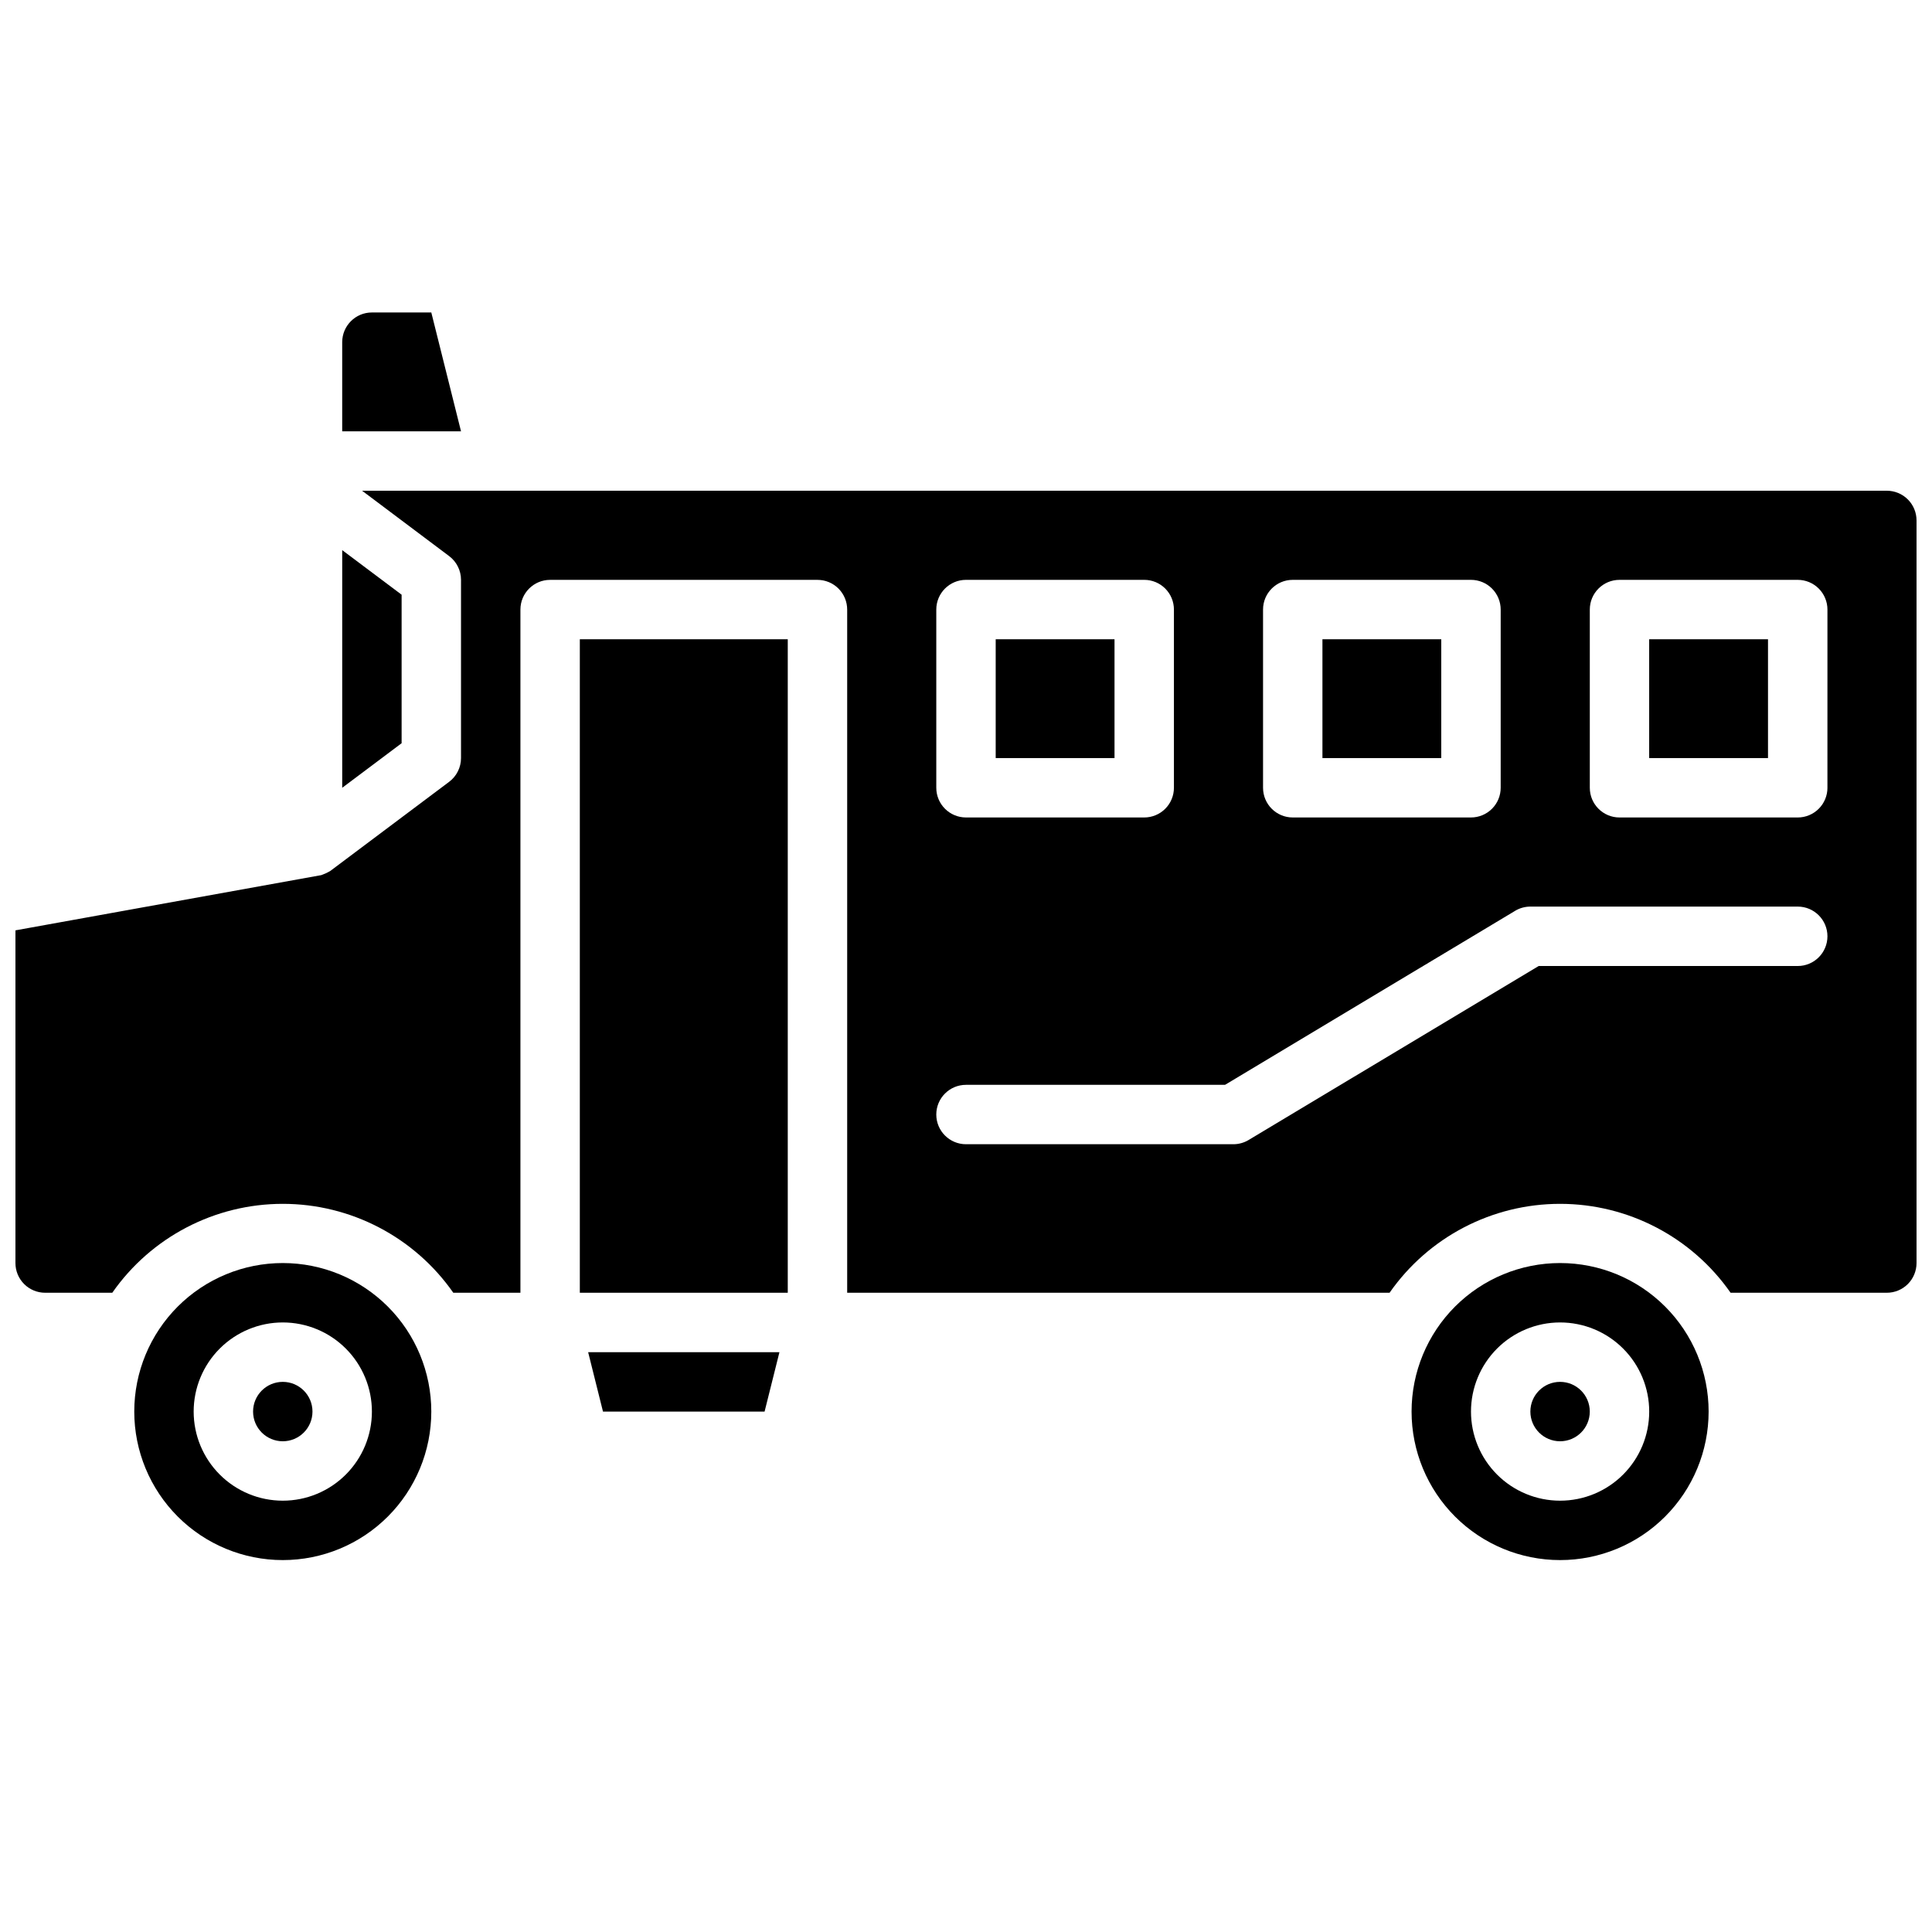
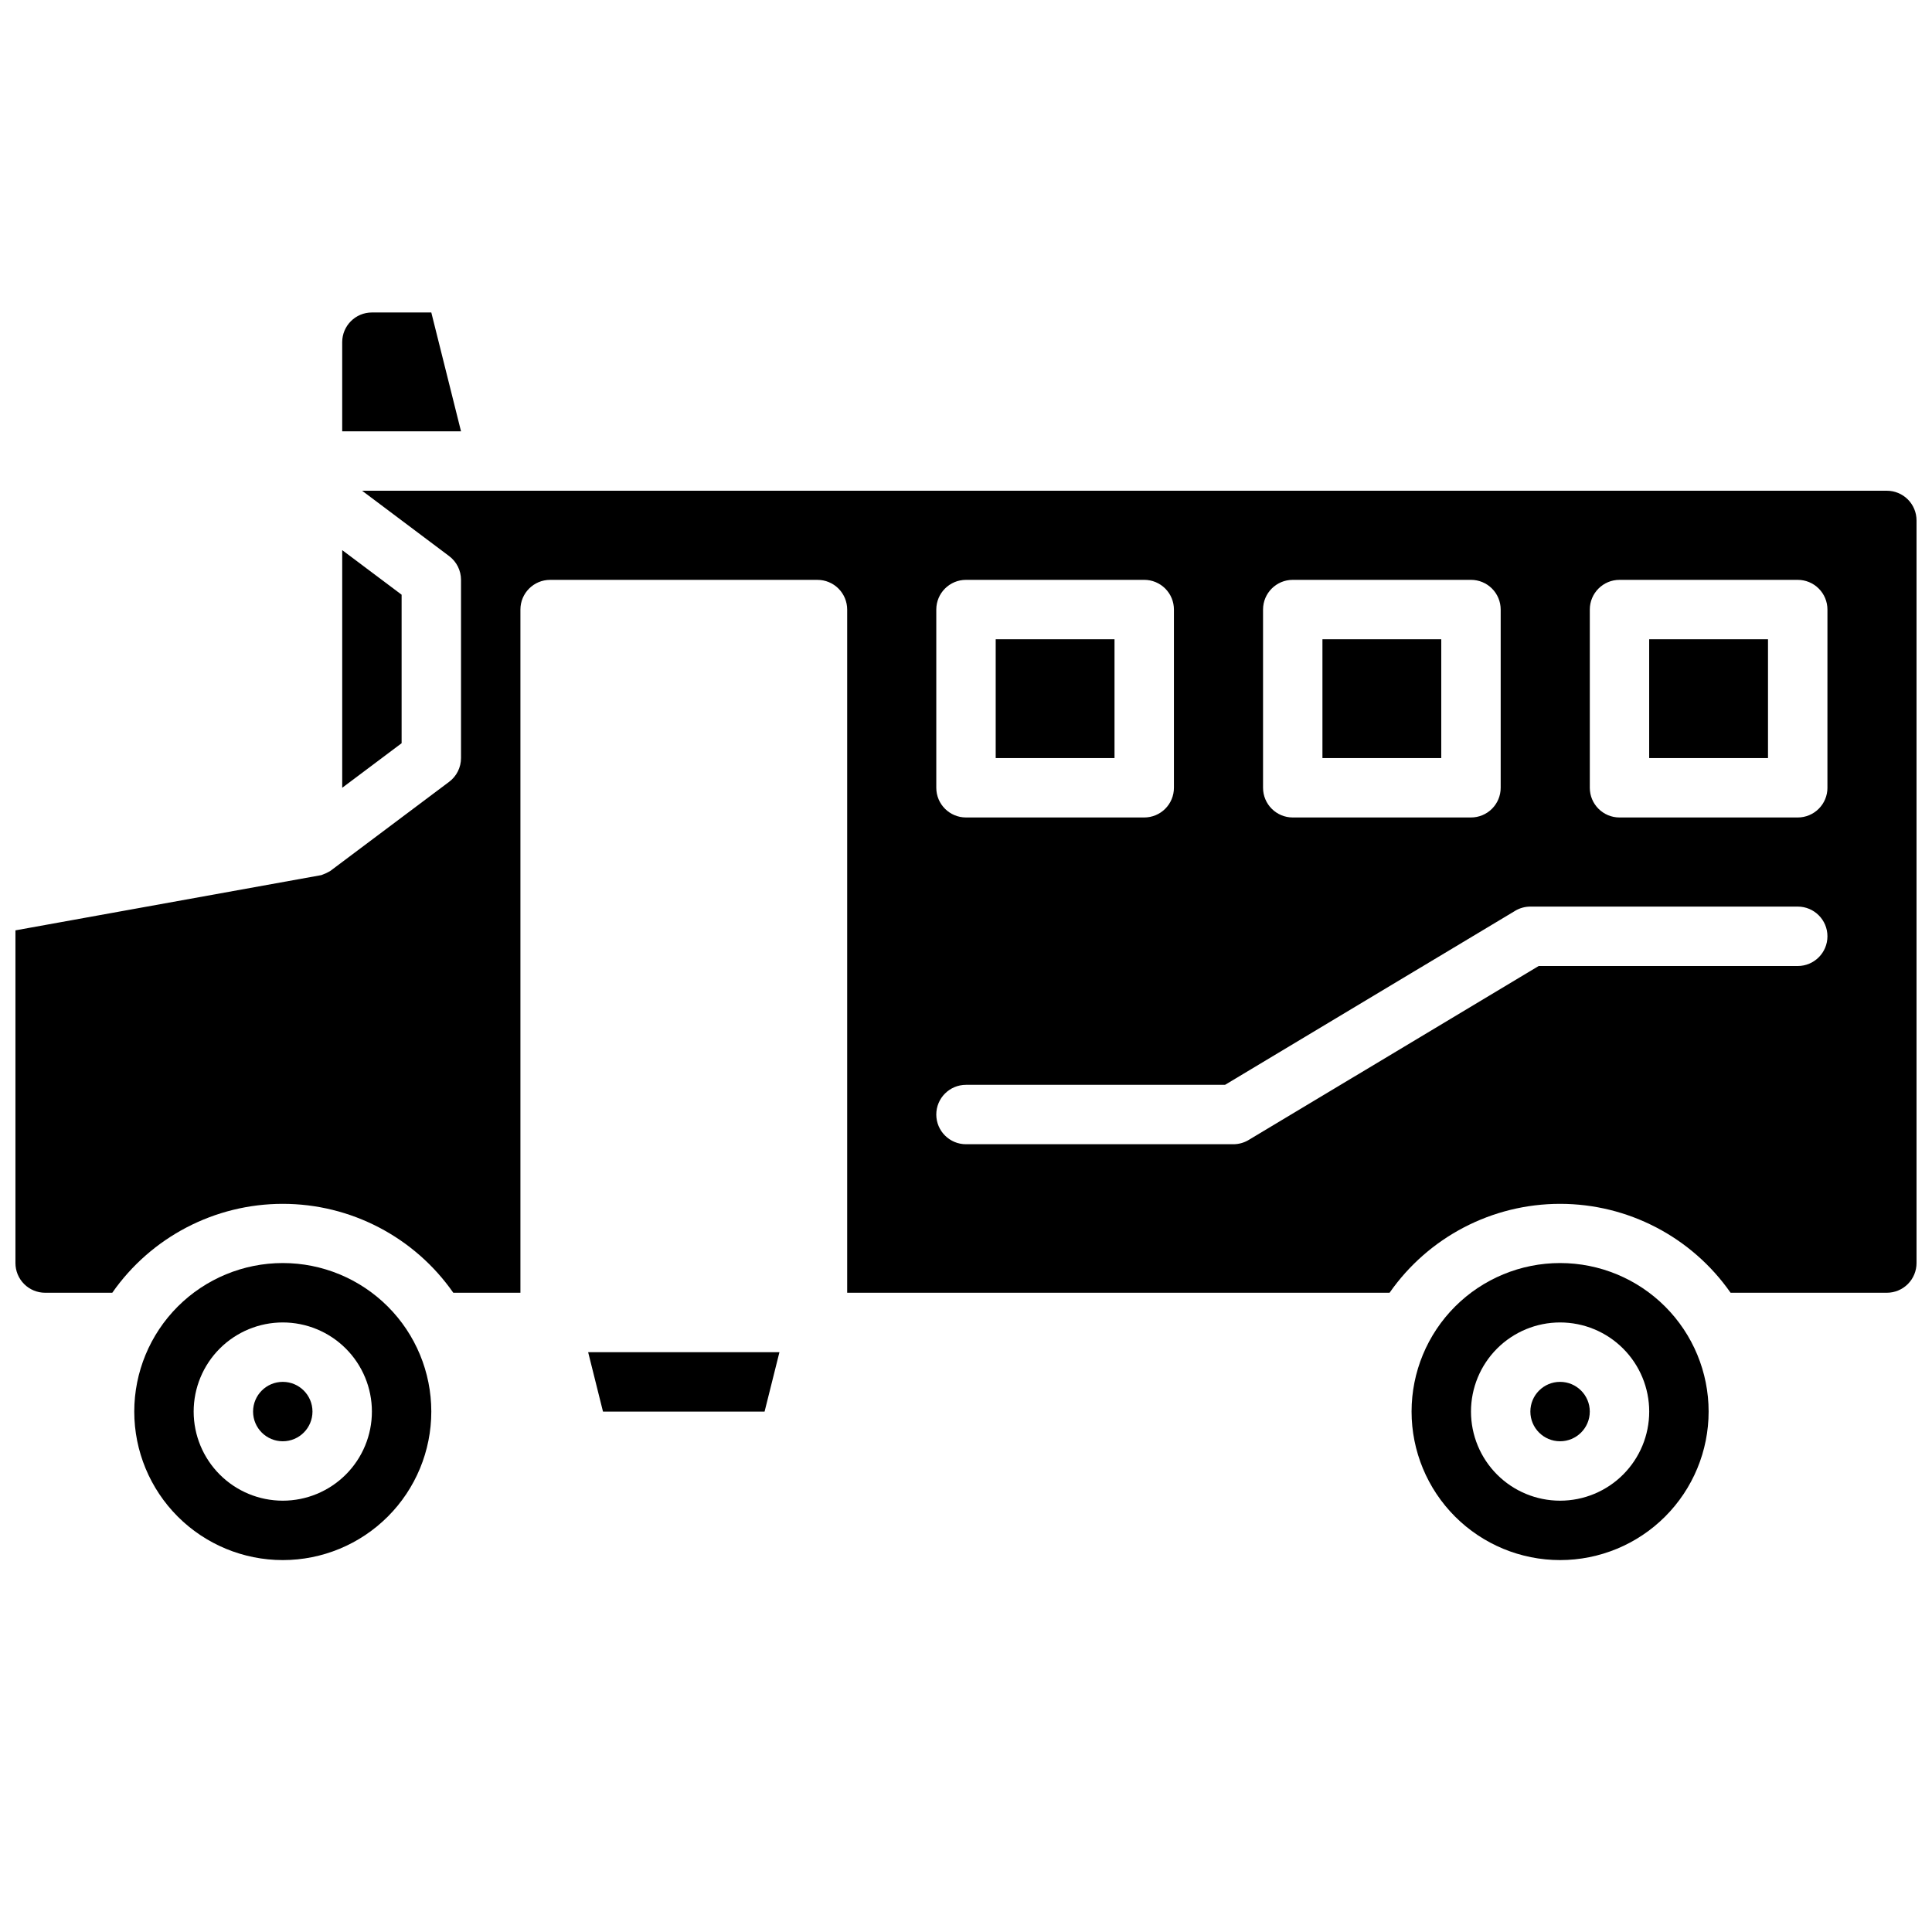
<svg xmlns="http://www.w3.org/2000/svg" width="800px" height="800px" version="1.1" viewBox="144 144 512 512">
  <defs>
    <clipPath id="a">
      <path d="m148.09 274h503.81v213h-503.81z" />
    </clipPath>
  </defs>
  <path d="m218.94 478.72c-10.438 0-20.449 4.148-27.832 11.527-7.379 7.383-11.527 17.395-11.527 27.832 0 10.441 4.148 20.449 11.527 27.832 7.383 7.383 17.395 11.527 27.832 11.527 10.441 0 20.449-4.144 27.832-11.527 7.383-7.383 11.527-17.391 11.527-27.832 0-10.438-4.144-20.449-11.527-27.832-7.383-7.379-17.391-11.527-27.832-11.527zm0 62.977c-6.262 0-12.27-2.488-16.699-6.918-4.43-4.43-6.918-10.434-6.918-16.699 0-6.262 2.488-12.27 6.918-16.699 4.43-4.43 10.438-6.918 16.699-6.918 6.266 0 12.27 2.488 16.699 6.918 4.43 4.43 6.918 10.438 6.918 16.699 0 6.266-2.488 12.27-6.918 16.699-4.43 4.43-10.434 6.918-16.699 6.918z" />
  <path d="m557.44 478.72c-10.438 0-20.449 4.148-27.832 11.527-7.379 7.383-11.527 17.395-11.527 27.832 0 10.441 4.148 20.449 11.527 27.832 7.383 7.383 17.395 11.527 27.832 11.527 10.441 0 20.453-4.144 27.832-11.527 7.383-7.383 11.531-17.391 11.531-27.832 0-10.438-4.148-20.449-11.531-27.832-7.379-7.379-17.391-11.527-27.832-11.527zm0 62.977c-6.262 0-12.27-2.488-16.699-6.918-4.426-4.43-6.914-10.434-6.914-16.699 0-6.262 2.488-12.27 6.914-16.699 4.43-4.43 10.438-6.918 16.699-6.918 6.266 0 12.273 2.488 16.699 6.918 4.43 4.43 6.918 10.438 6.918 16.699 0 6.266-2.488 12.27-6.918 16.699-4.426 4.43-10.434 6.918-16.699 6.918z" />
  <path d="m226.81 518.08c0 4.348-3.523 7.871-7.871 7.871s-7.871-3.523-7.871-7.871 3.523-7.871 7.871-7.871 7.871 3.523 7.871 7.871" />
  <path d="m565.31 518.08c0 4.348-3.527 7.871-7.875 7.871s-7.871-3.523-7.871-7.871 3.523-7.871 7.871-7.871 7.875 3.523 7.875 7.871" />
  <path d="m258.3 226.81h-15.742c-4.348 0-7.871 3.527-7.871 7.875v23.617h31.488z" />
  <path d="m234.69 352.77 15.742-11.809v-39.359l-15.742-11.809z" />
-   <path d="m297.66 313.41h55.105v173.18h-55.105z" />
  <path d="m350.56 502.34h-50.695l3.934 15.742h42.824z" />
  <g clip-path="url(#a)">
    <path d="m644.03 274.05h-404.07l23.066 17.32-0.004-0.004c1.984 1.488 3.152 3.82 3.152 6.301v47.23c0 2.477-1.168 4.812-3.152 6.297l-31.488 23.617-1.023 0.551-1.34 0.551-81.078 14.641v88.168c0 2.086 0.828 4.09 2.305 5.566 1.477 1.477 3.481 2.305 5.566 2.305h17.793c10.305-14.766 27.176-23.562 45.184-23.562 18.008 0 34.879 8.797 45.188 23.562h17.789v-181.05c0-4.348 3.523-7.871 7.871-7.871h70.848c2.09 0 4.09 0.828 5.566 2.305s2.309 3.477 2.309 5.566v181.05h143.74c10.305-14.766 27.176-23.562 45.184-23.562s34.879 8.797 45.188 23.562h41.406c2.086 0 4.09-0.828 5.566-2.305 1.477-1.477 2.305-3.481 2.305-5.566v-196.8c0-2.086-0.828-4.09-2.305-5.566-1.477-1.477-3.481-2.305-5.566-2.305zm-165.31 31.488c0-4.348 3.523-7.871 7.871-7.871h47.234c2.086 0 4.09 0.828 5.566 2.305s2.305 3.477 2.305 5.566v47.23c0 2.09-0.828 4.09-2.305 5.566-1.477 1.477-3.481 2.305-5.566 2.305h-47.234c-4.348 0-7.871-3.523-7.871-7.871zm-86.594 0c0-4.348 3.527-7.871 7.875-7.871h47.23c2.09 0 4.09 0.828 5.566 2.305s2.305 3.477 2.305 5.566v47.23c0 2.09-0.828 4.09-2.305 5.566-1.477 1.477-3.477 2.305-5.566 2.305h-47.23c-4.348 0-7.875-3.523-7.875-7.871zm228.29 94.465h-68.645l-76.91 46.129h0.004c-1.219 0.719-2.606 1.102-4.016 1.102h-70.848c-4.348 0-7.875-3.523-7.875-7.871s3.527-7.871 7.875-7.871h68.645l76.91-46.129-0.004-0.004c1.215-0.719 2.602-1.102 4.016-1.102h70.848c4.348 0 7.875 3.523 7.875 7.871s-3.527 7.875-7.875 7.875zm7.871-47.23 0.004-0.004c0 2.09-0.832 4.09-2.309 5.566-1.477 1.477-3.477 2.305-5.566 2.305h-47.23c-4.348 0-7.871-3.523-7.871-7.871v-47.23c0-4.348 3.523-7.871 7.871-7.871h47.23c2.09 0 4.09 0.828 5.566 2.305 1.477 1.477 2.309 3.477 2.309 5.566z" />
  </g>
  <path d="m407.87 313.41h31.488v31.488h-31.488z" />
  <path d="m494.46 313.41h31.488v31.488h-31.488z" />
  <path d="m581.05 313.41h31.488v31.488h-31.488z" />
</svg>